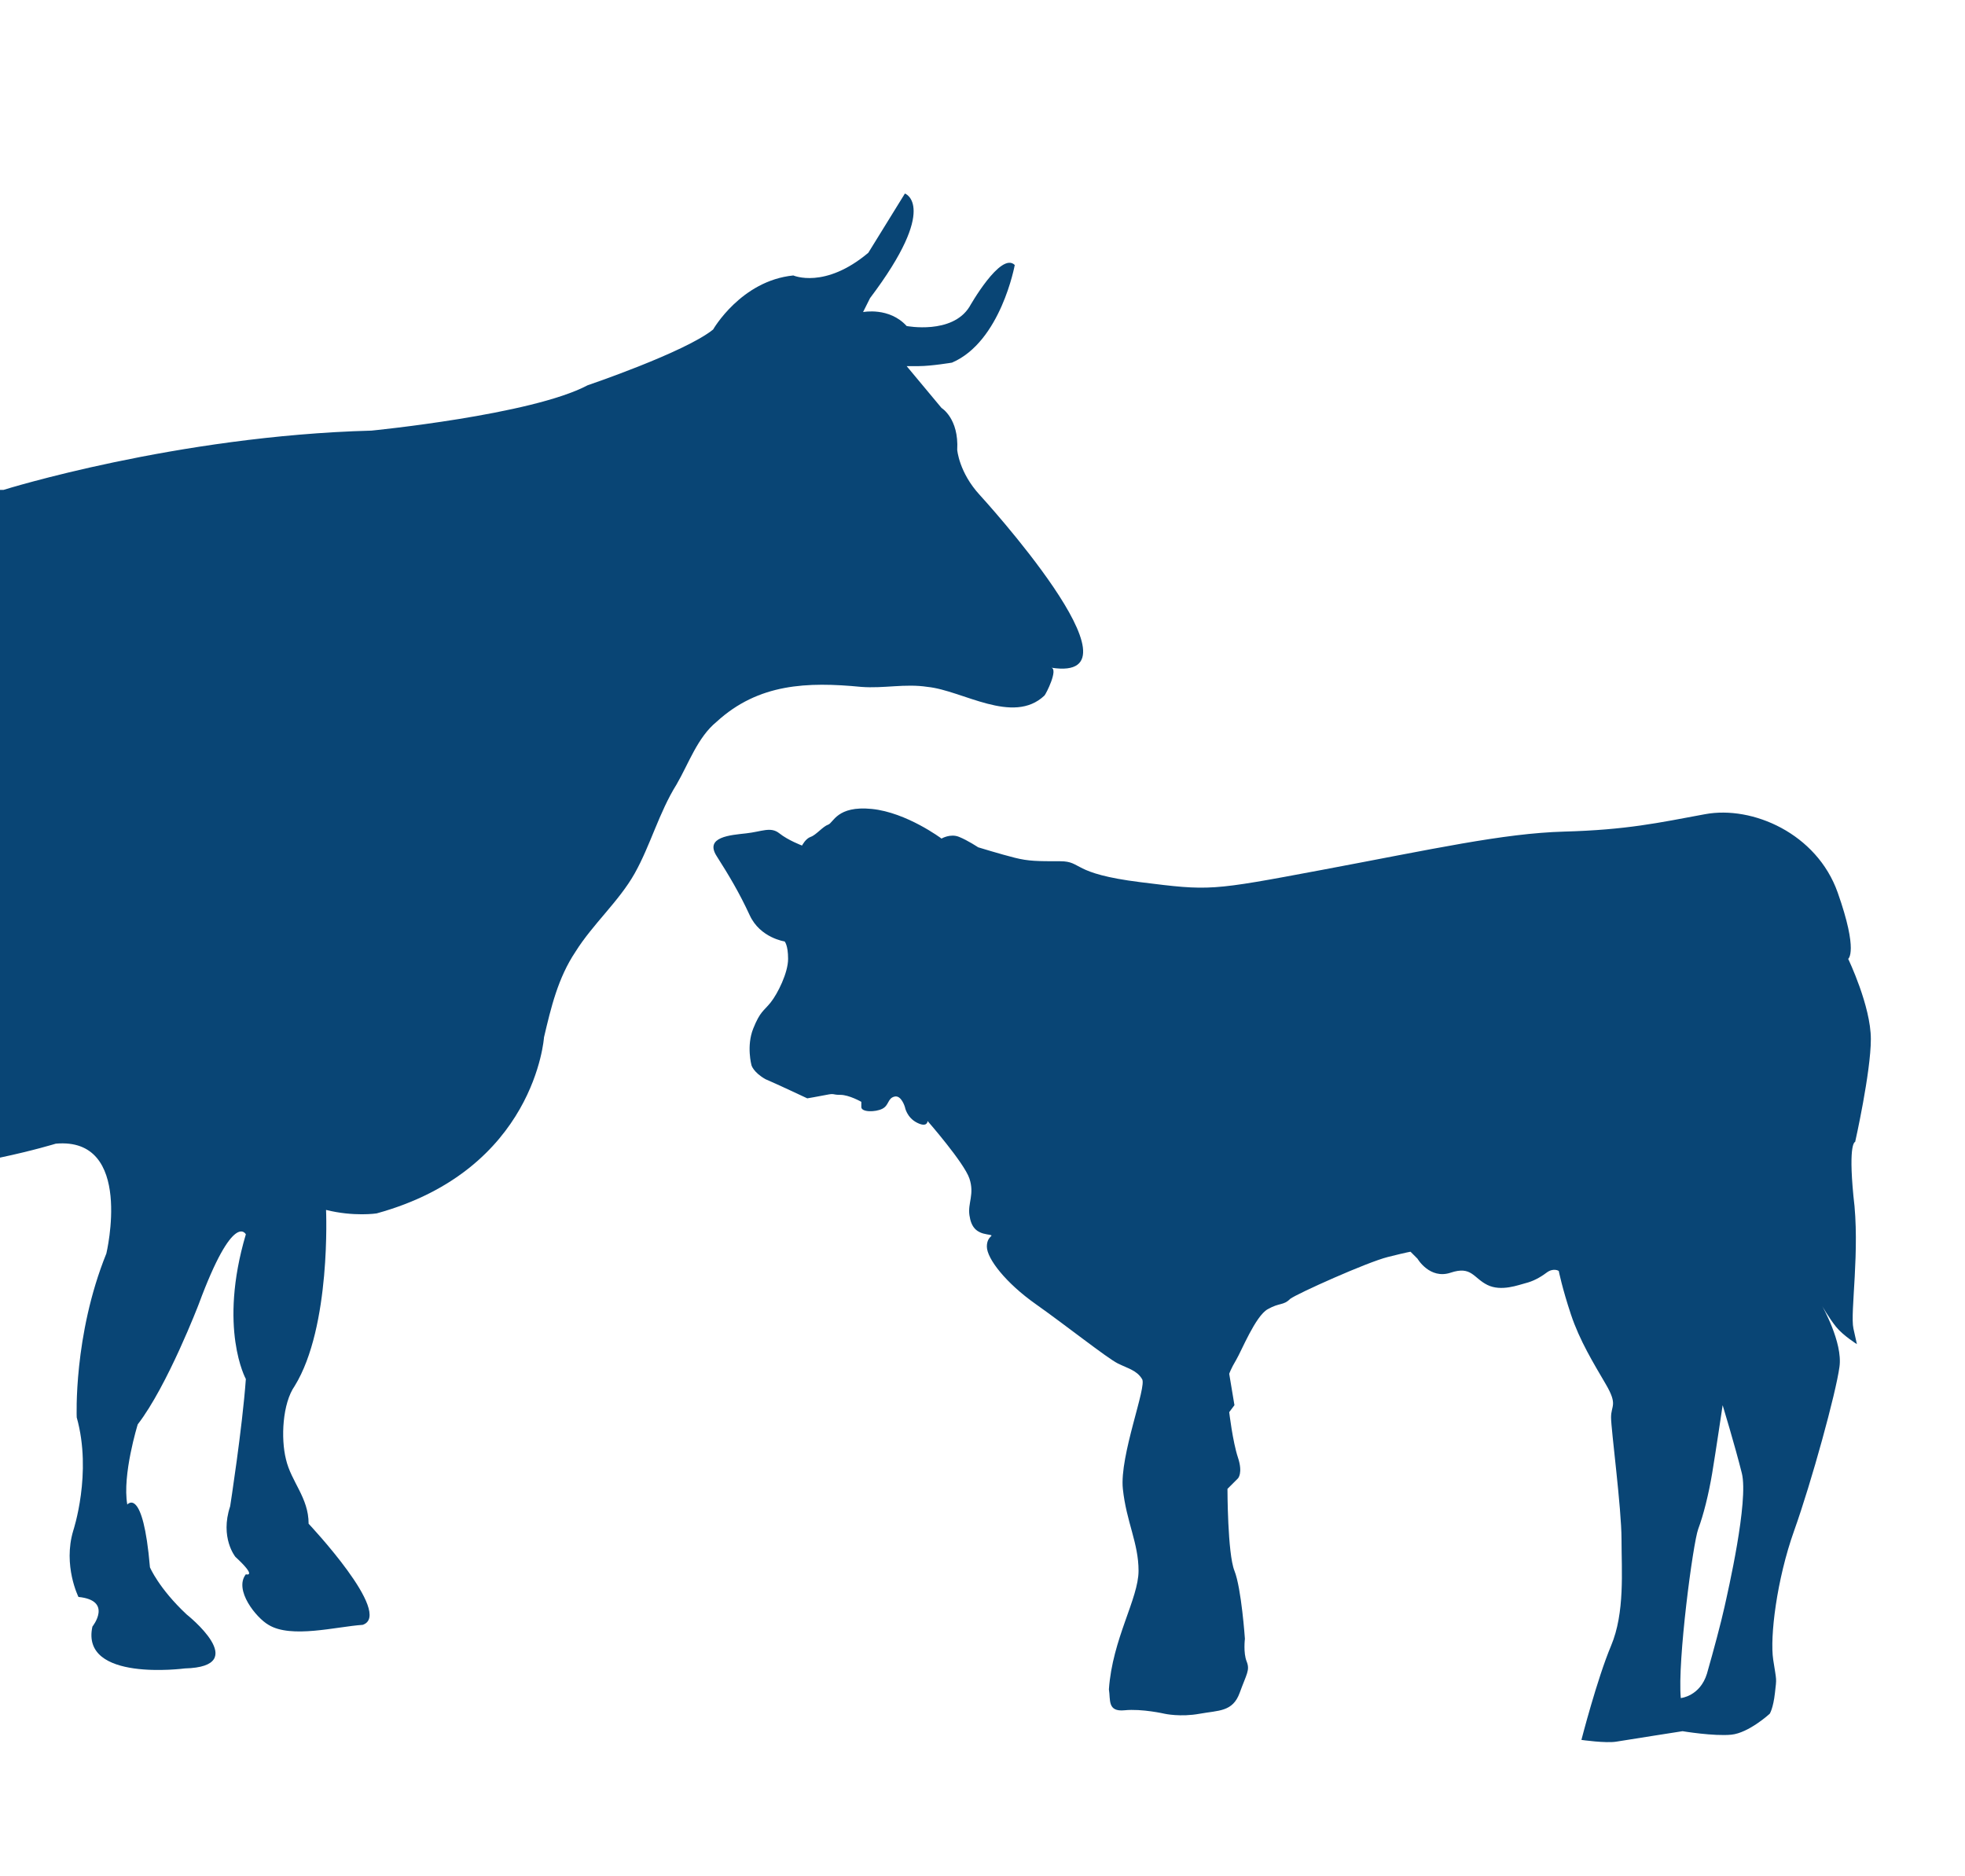
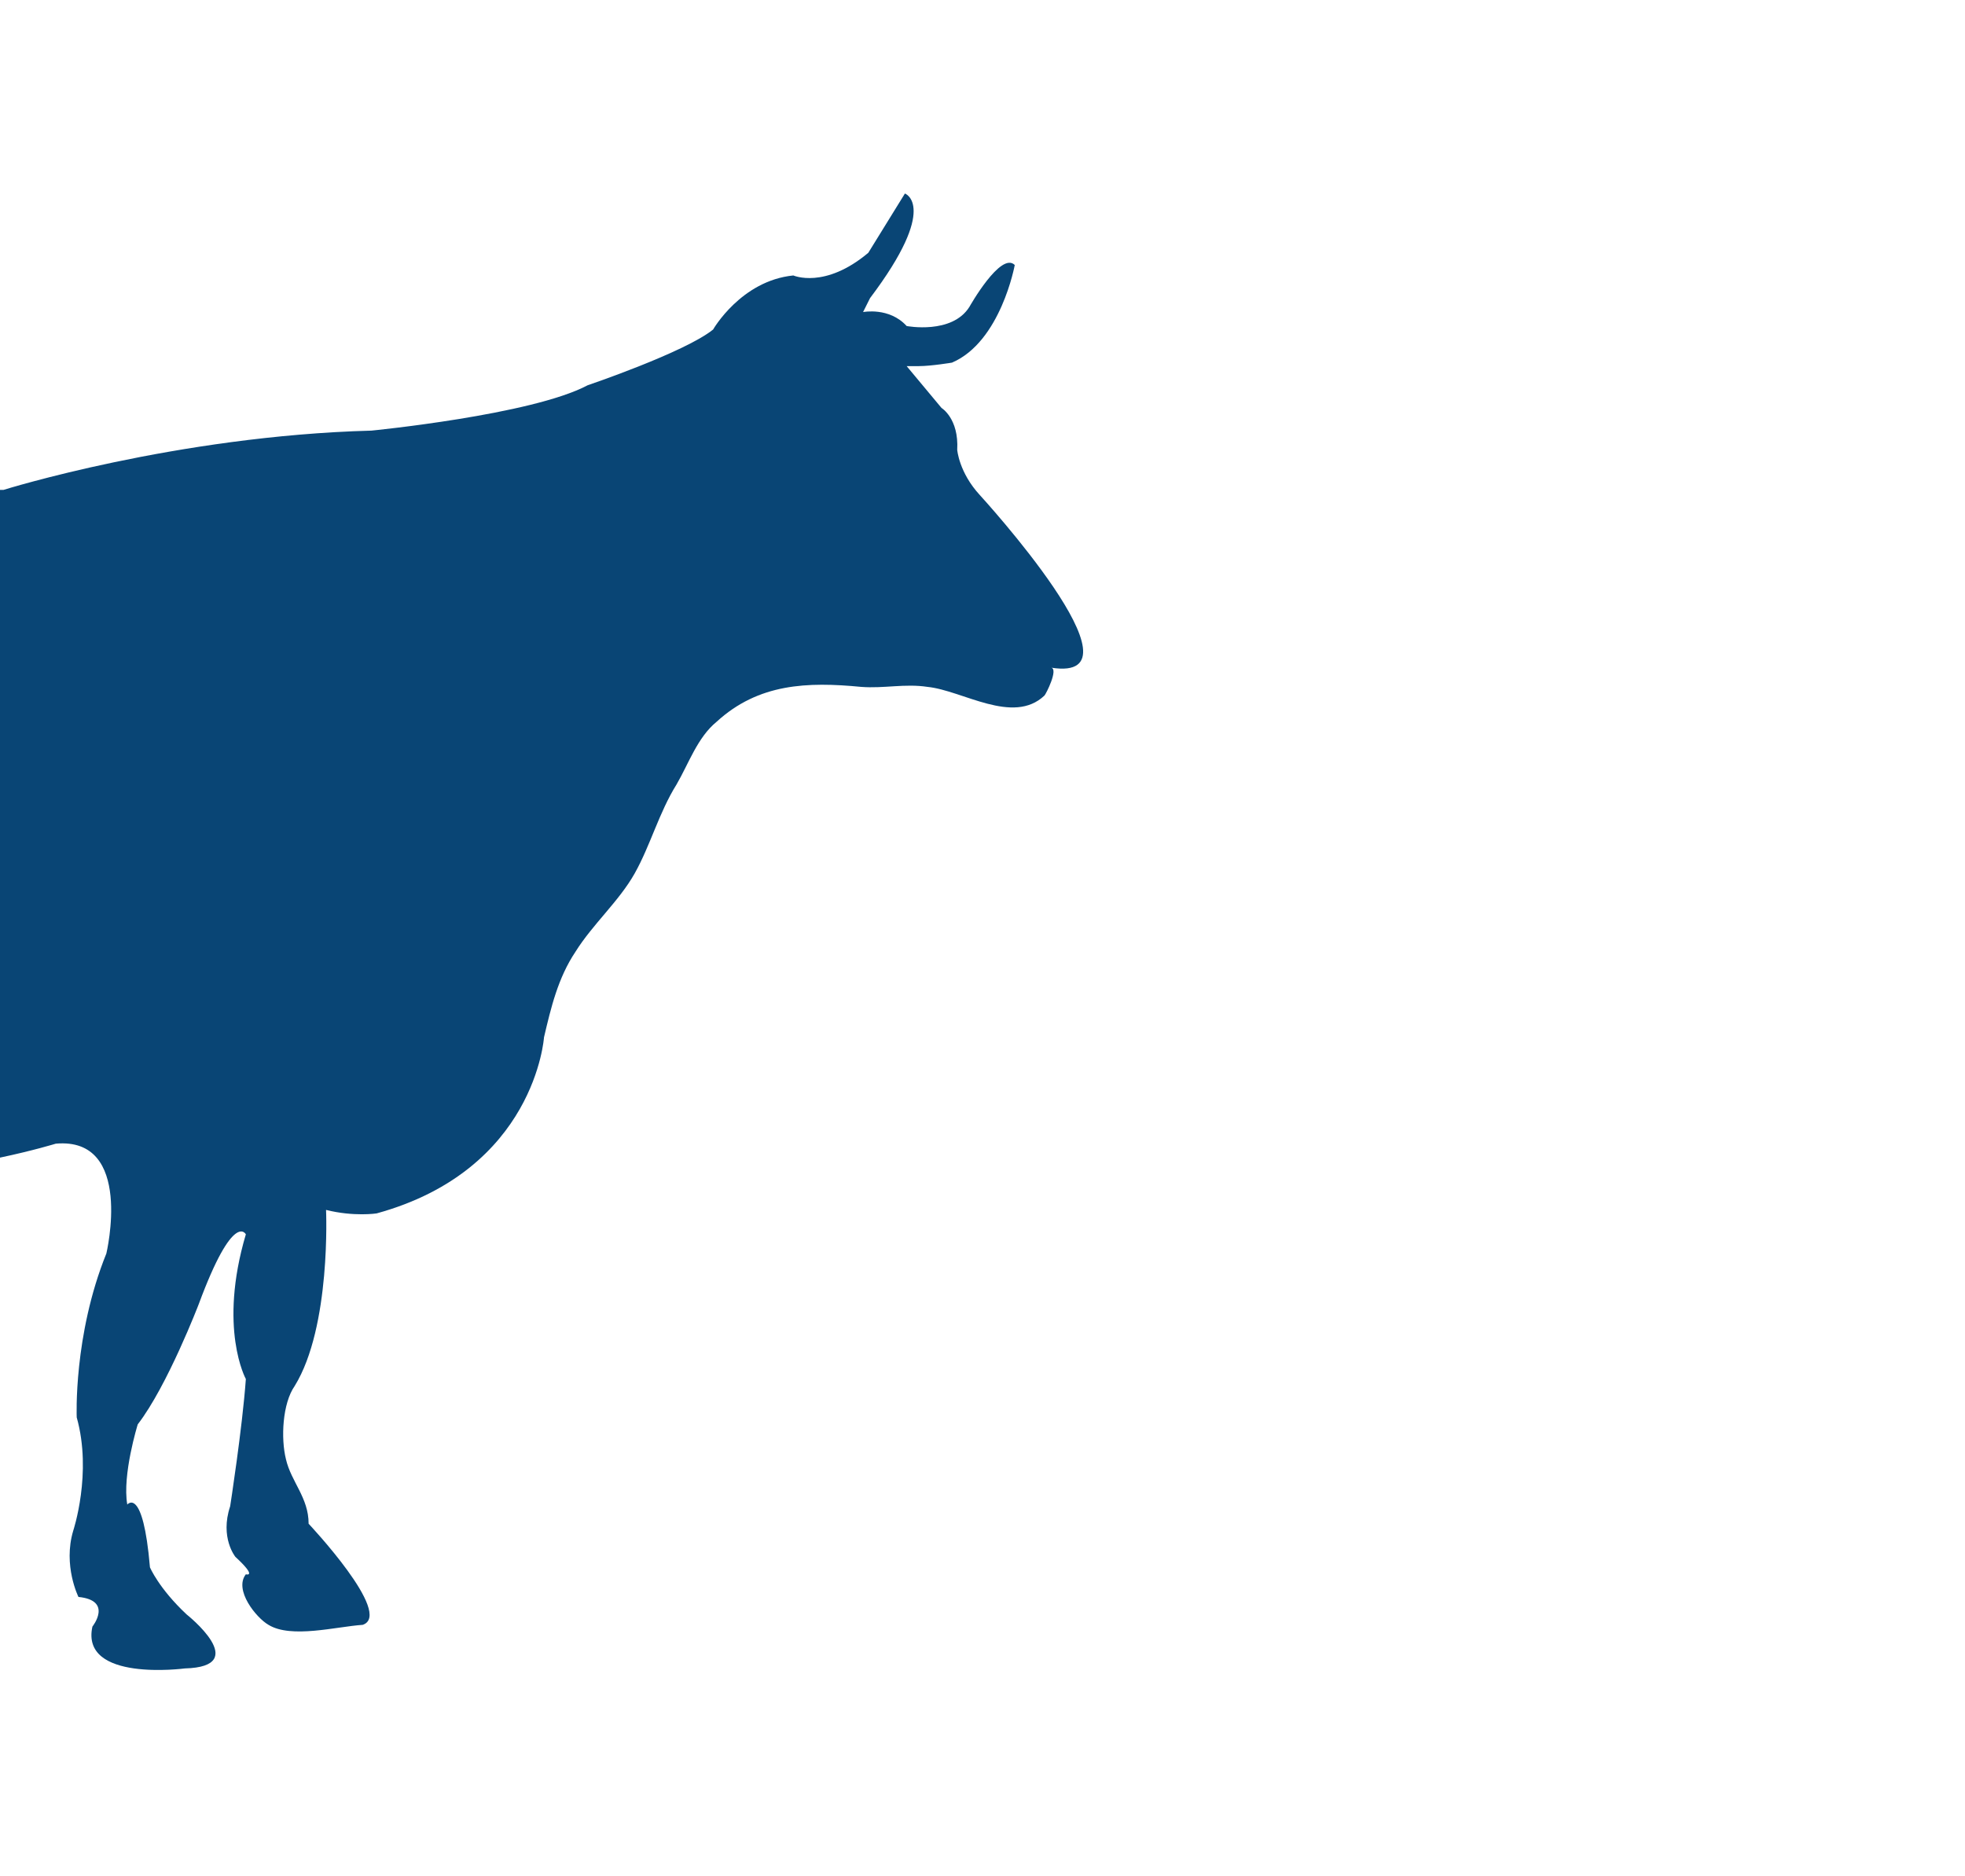
<svg xmlns="http://www.w3.org/2000/svg" version="1.1" id="Calque_1" x="0px" y="0px" viewBox="0 0 112.7 107.6" style="enable-background:new 0 0 112.7 107.6;" xml:space="preserve">
  <style type="text/css">
	.st0{fill:#094575;}
</style>
  <g>
-     <path class="st0" d="M106.3,68.6c-0.3-3.1,0.1-3.1,0.1-3.1s0.9-4,0.9-5.9S106,55,106,55s0.6-0.4-0.6-3.8s-4.9-5-7.6-4.5   s-4.5,0.9-8.1,1c-3.5,0.1-7.5,1-13.9,2.2c-6.4,1.2-6.4,1.2-10.4,0.7s-3.3-1.2-4.6-1.2s-1.8,0-2.6-0.2s-2.1-0.6-2.1-0.6   S55.5,48.2,55,48s-1,0.1-1,0.1s-2-1.5-4-1.7s-2.2,0.8-2.5,0.9s-0.7,0.6-1,0.7S46,48.5,46,48.5s-0.8-0.3-1.3-0.7s-1-0.1-1.9,0   s-2.4,0.2-1.7,1.3s1.3,2.1,1.9,3.4s2,1.5,2,1.5s0.2,0.2,0.2,1s-0.6,2-1,2.5S43.6,58,43.2,59s-0.1,2.1-0.1,2.1s0.1,0.4,0.8,0.8   c0.7,0.3,2.4,1.1,2.4,1.1s0.6-0.1,1.1-0.2s0.3,0,0.8,0s1.2,0.4,1.2,0.4s0,0,0,0.3s0.8,0.3,1.2,0.1s0.3-0.6,0.7-0.7s0.6,0.6,0.6,0.6   s0.1,0.6,0.7,0.9s0.6-0.1,0.6-0.1s2.1,2.4,2.4,3.3s-0.1,1.4,0,2.1s0.4,1,1,1.1c0.6,0.1,0,0,0,0.7s1.1,2.1,2.8,3.3s4.1,3.1,4.7,3.4   s1.1,0.4,1.4,0.9c0.3,0.4-1.3,4.4-1.1,6.3s0.9,3.1,0.9,4.7s-1.5,3.9-1.7,6.8c0.1,0.6-0.1,1.3,0.9,1.2s2.3,0.2,2.3,0.2s0.9,0.2,2,0   s1.9-0.1,2.3-1.2c0.4-1.1,0.6-1.3,0.4-1.8s-0.1-1.3-0.1-1.3s-0.2-2.9-0.6-3.9s-0.4-4.7-0.4-4.7l0.6-0.6c0,0,0.3-0.3,0-1.2   S70.5,81,70.5,81l0.3-0.4l-0.3-1.8c0,0,0.1-0.3,0.4-0.8s1.1-2.5,1.8-2.9s0.9-0.2,1.3-0.6c0.4-0.3,4.4-2.1,5.6-2.4s1.3-0.3,1.3-0.3   l0.4,0.4c0,0,0.7,1.2,1.9,0.8s1.3,0.3,2.1,0.7s1.8,0,2.2-0.1s0.8-0.3,1.2-0.6s0.7-0.1,0.7-0.1s0.2,1,0.7,2.5s1.3,2.8,2,4   c0.7,1.2,0.3,1.2,0.3,1.9s0.6,5.2,0.6,7s0.2,4.2-0.6,6.1s-1.7,5.4-1.7,5.4s1.4,0.2,2,0.1s3.8-0.6,3.8-0.6s1.8,0.3,2.8,0.2   s2.2-1.2,2.2-1.2s0.2-0.3,0.3-1.2c0.1-0.9,0.1-0.6-0.1-1.9c-0.2-1.3,0.2-4.6,1.2-7.4s2.4-7.9,2.6-9.4c0.2-1.4-1-3.5-1-3.5   s0.4,0.7,0.8,1.2s1.2,1,1.2,1s0,0-0.2-0.9S106.7,71.7,106.3,68.6z M98.9,92.2c-0.2,0.9-0.6,2.4-1,3.8c-0.4,1.3-1.5,1.4-1.5,1.4   c-0.2-2.1,0.7-8.9,1-9.7s0.6-2,0.8-3.2s0.6-3.9,0.6-3.9s0.7,2.3,1.1,3.9S99.1,91.3,98.9,92.2z" />
    <path class="st0" d="M49.4,39.4c1.3,0.1,2.5-0.2,3.8,0c2,0.2,4.9,2.2,6.7,0.5c0.1-0.1,0.8-1.5,0.4-1.6c5.8,0.9-4.1-9.9-4.1-9.9   c-1.2-1.3-1.3-2.6-1.3-2.6C55,24,54,23.4,54,23.4L52,21c0,0,0,0,0.7,0c0.7,0,1.9-0.2,1.9-0.2c2.8-1.2,3.6-5.6,3.6-5.6   c-0.8-0.8-2.6,2.4-2.6,2.4c-1,1.6-3.6,1.1-3.6,1.1c-1-1.1-2.5-0.8-2.5-0.8l0.4-0.8c4-5.3,2-6,2-6l-2.1,3.4   c-2.5,2.1-4.3,1.3-4.3,1.3c-3,0.3-4.6,3.1-4.6,3.1c-1.6,1.3-7.2,3.2-7.2,3.2c-3.2,1.7-12.4,2.6-12.4,2.6C10.1,25,0.2,28.1,0.2,28.1   c-0.1,0-0.2,0-0.2,0v38.3c1.9-0.4,3.2-0.8,3.2-0.8c4.5-0.4,2.9,6.3,2.9,6.3c-1.9,4.7-1.7,9.4-1.7,9.4c0.9,3.2-0.2,6.5-0.2,6.5   c-0.6,2,0.3,3.8,0.3,3.8c2,0.2,0.8,1.7,0.8,1.7c-0.7,3.2,5.3,2.4,5.3,2.4c3.9-0.1,0.1-3.1,0.1-3.1c-1.6-1.5-2.1-2.7-2.1-2.7   c-0.4-4.7-1.3-3.6-1.3-3.6c-0.3-1.7,0.6-4.6,0.6-4.6c1.7-2.2,3.5-6.9,3.5-6.9c2-5.4,2.7-4,2.7-4c-1.6,5.4,0,8.3,0,8.3   c-0.2,2.8-0.9,7.3-0.9,7.3c-0.6,1.8,0.3,2.9,0.3,2.9c1.3,1.2,0.6,1,0.6,1c-0.7,0.9,0.6,2.5,1.3,2.9c1.3,0.8,3.9,0.1,5.4,0   c1.8-0.6-3.1-5.8-3.1-5.8c0-1.5-1-2.4-1.3-3.7c-0.3-1.2-0.2-3.2,0.5-4.2c2.1-3.4,1.8-10.1,1.8-10.1c1.6,0.4,2.9,0.2,2.9,0.2   c9.1-2.5,9.6-10.1,9.6-10.1c0.4-1.7,0.8-3.4,1.8-4.9c1-1.6,2.5-2.9,3.4-4.5c0.9-1.6,1.4-3.5,2.4-5.1c0.7-1.2,1.2-2.7,2.3-3.6   C43.5,39.2,46.3,39.1,49.4,39.4z" />
  </g>
</svg>